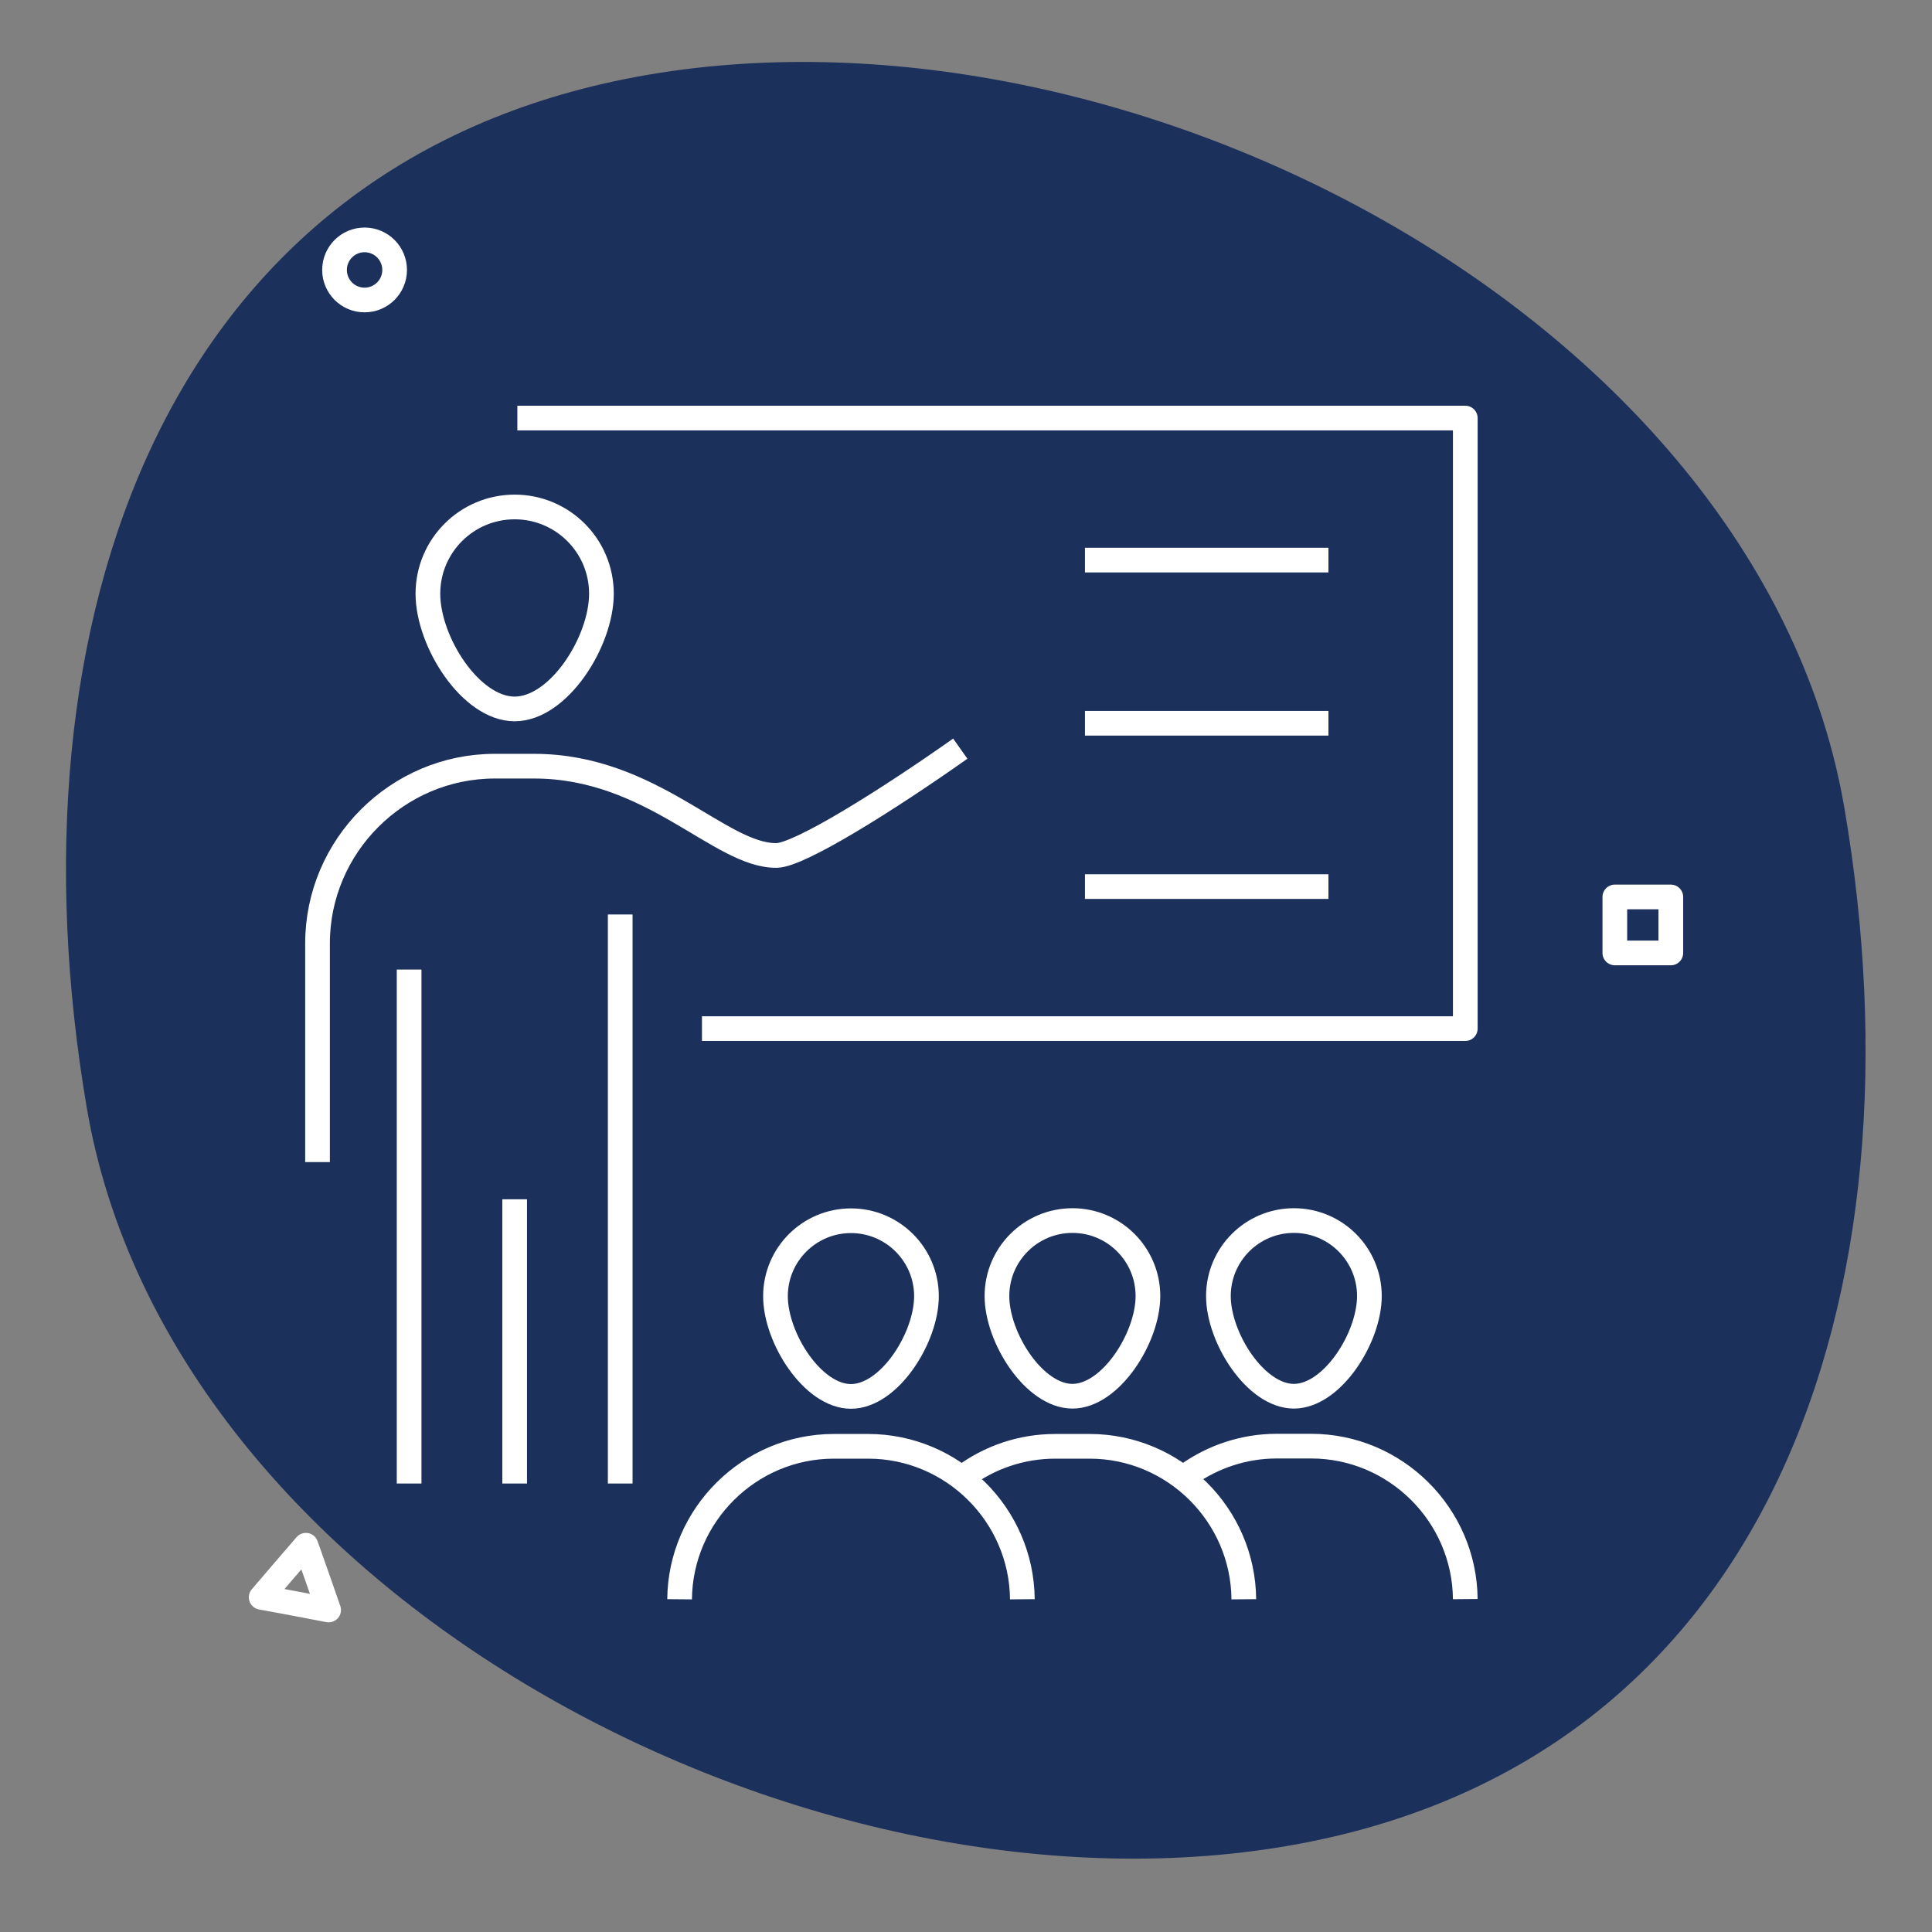
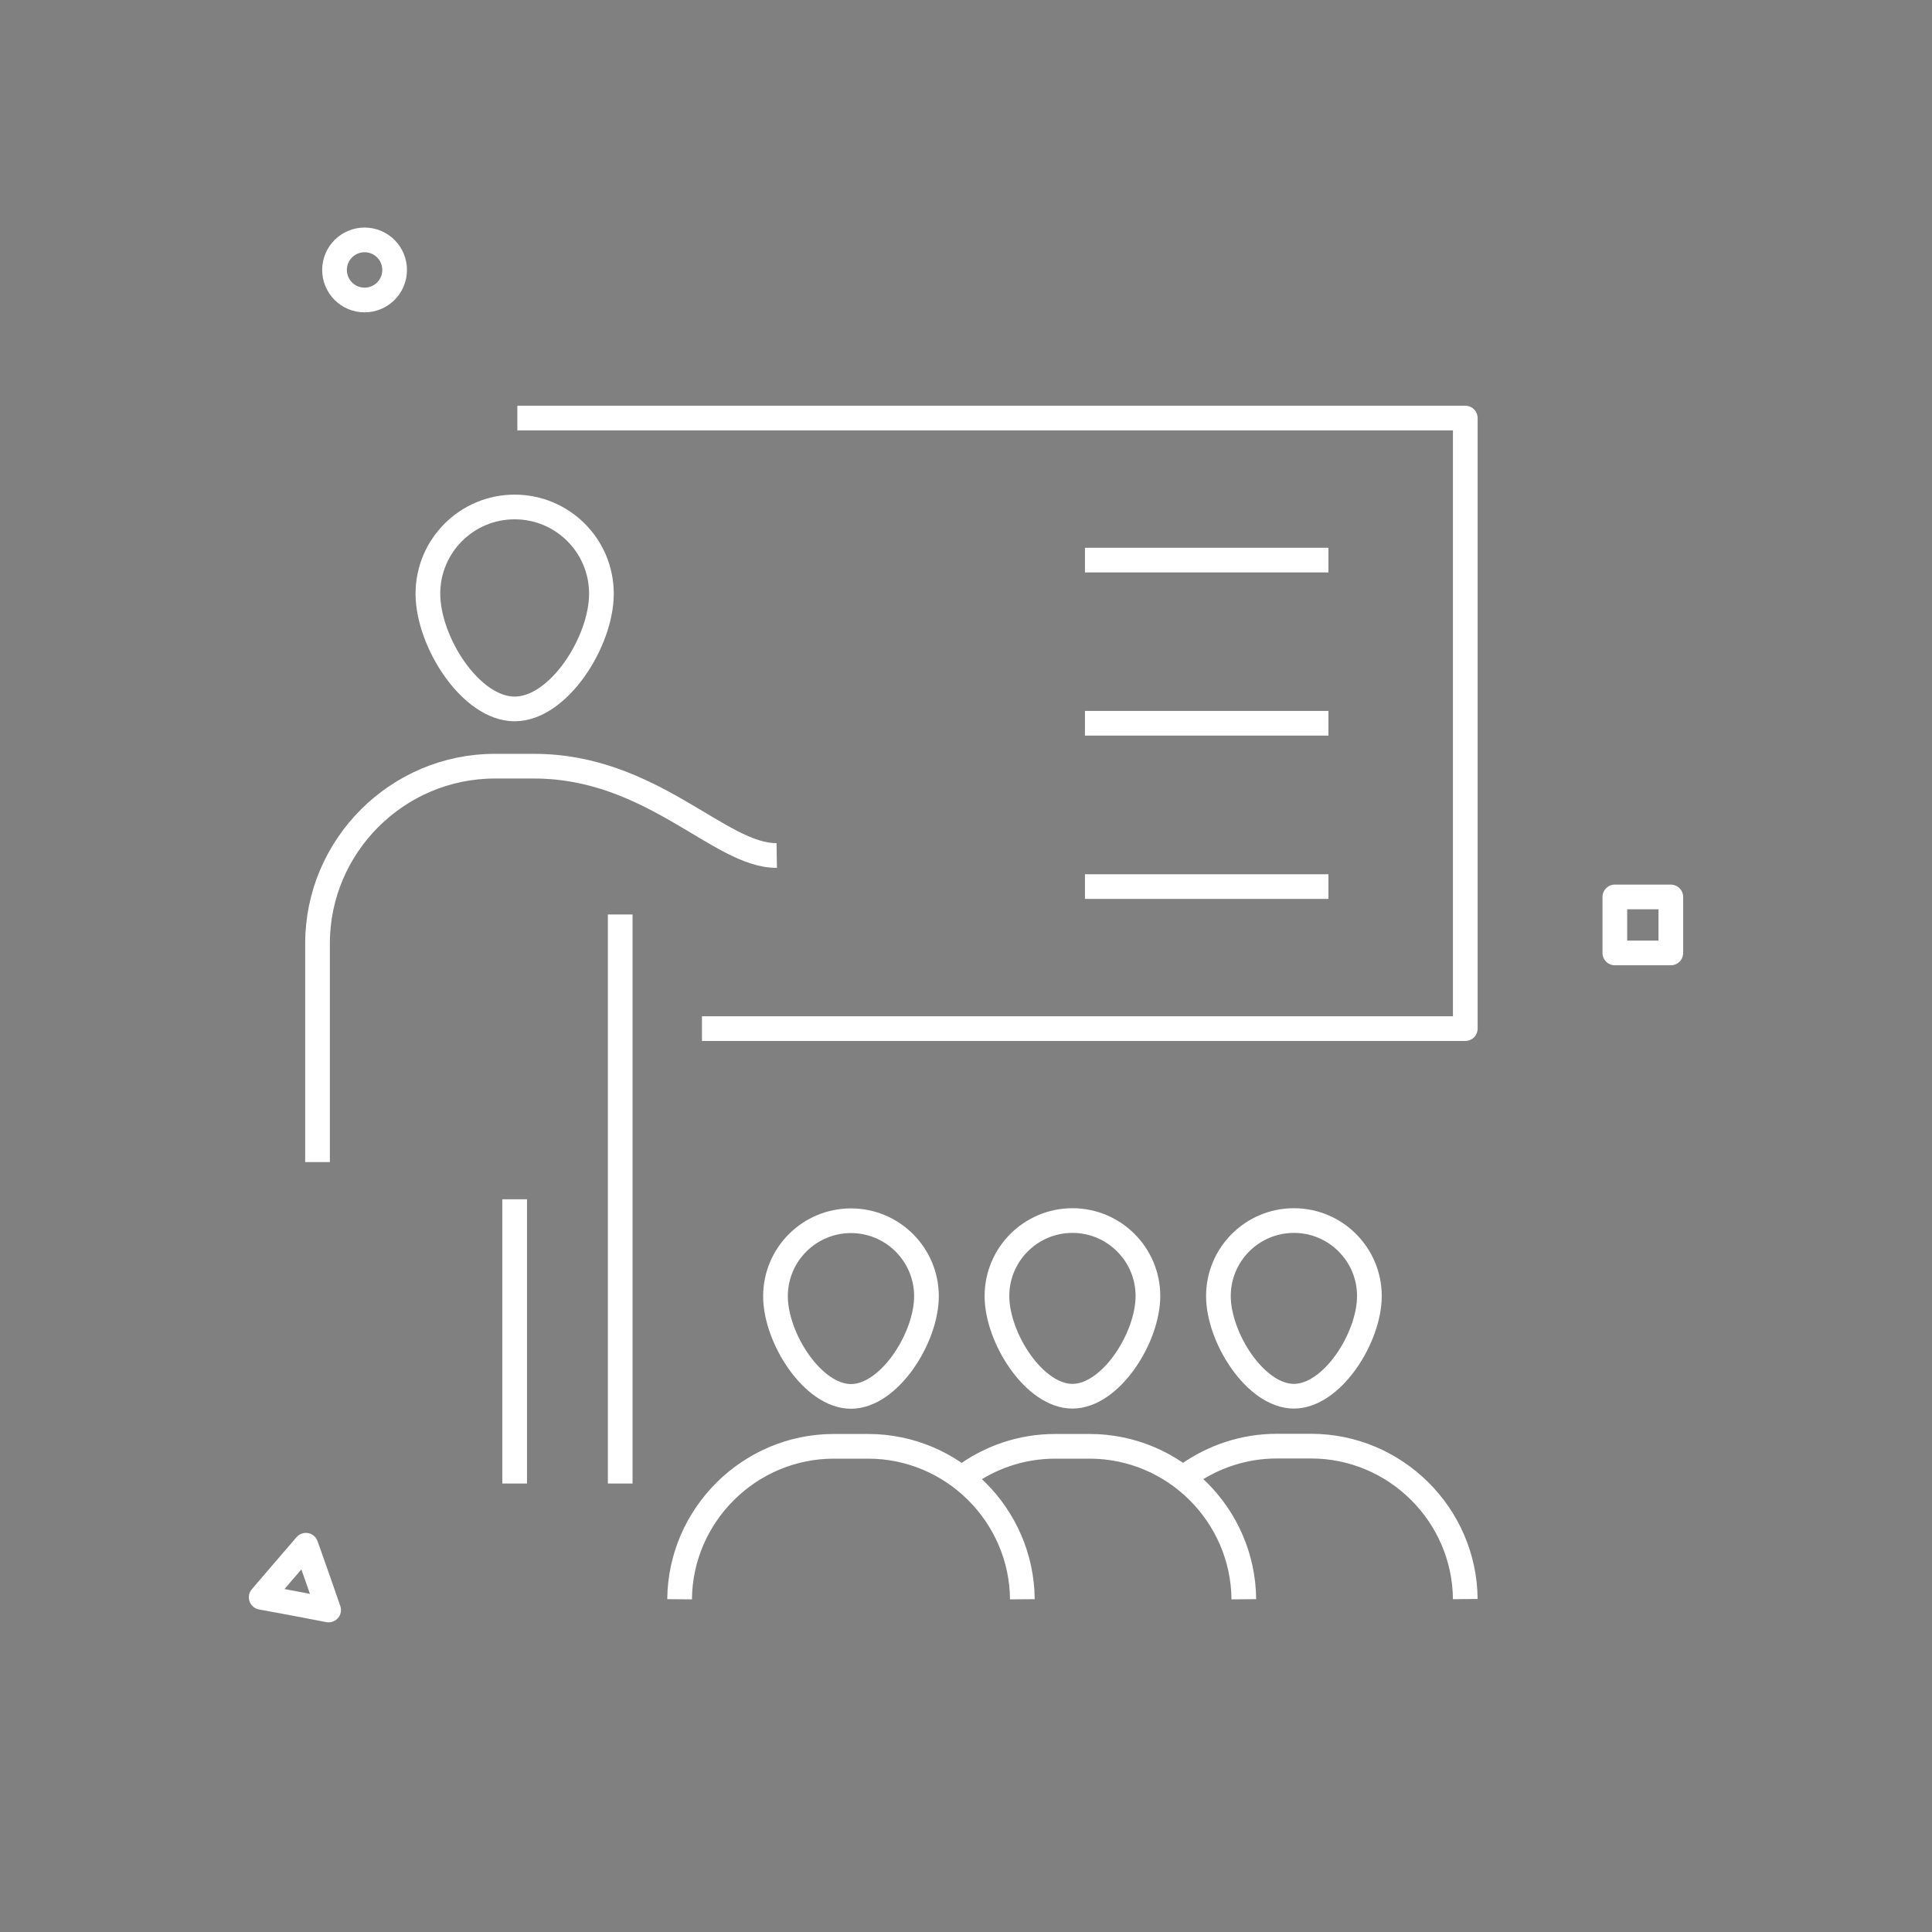
<svg xmlns="http://www.w3.org/2000/svg" width="108" height="108" viewBox="0 0 108 108" fill="none">
  <rect x="0" y="0" width="108" height="108" fill="#808080" stroke="none" />
-   <path d="M103.11 45.21C107.73 72.35 99.04 98.58 71.9 103.2C44.76 107.82 9.47 89.07 4.85 61.92C0.23 34.77 9.14 8.79 36.28 4.17C63.42 -0.45 98.49 18.07 103.11 45.21Z" fill="#1C305C" />
  <path d="M28.77 28.34C31.45 28.34 33.62 30.51 33.62 33.19C33.62 35.87 31.23 39.63 28.77 39.63C26.31 39.63 23.92 35.87 23.92 33.19C23.92 30.51 26.09 28.34 28.77 28.34Z" stroke="white" stroke-width="1.38" stroke-linejoin="round" />
-   <path d="M17.75 64.96V52.74C17.75 47.29 22.21 42.83 27.66 42.83H29.86C36.44 42.83 40.26 47.87 43.42 47.82C44.7 47.8 49.62 44.72 53.68 41.85" stroke="white" stroke-width="1.38" stroke-linejoin="round" />
-   <path d="M22.87 82.93V54.2" stroke="white" stroke-width="1.38" stroke-linejoin="round" />
+   <path d="M17.75 64.96V52.74C17.75 47.29 22.21 42.83 27.66 42.83H29.86C36.44 42.83 40.26 47.87 43.42 47.82" stroke="white" stroke-width="1.38" stroke-linejoin="round" />
  <path d="M34.67 82.93V51.12" stroke="white" stroke-width="1.38" stroke-linejoin="round" />
  <path d="M28.77 82.93V67.04" stroke="white" stroke-width="1.38" stroke-linejoin="round" />
  <path d="M28.92 23.37H81.91V57.5H39.24" stroke="white" stroke-width="1.38" stroke-linejoin="round" />
  <path d="M60.65 31.31H74.26M60.65 40.43H74.26M60.65 49.56H74.26" stroke="white" stroke-width="1.38" stroke-linejoin="round" />
  <path d="M66.41 82.42C67.82 81.43 69.53 80.84 71.37 80.84H73.29C78.01 80.84 81.87 84.68 81.91 89.39M53.86 82.55C55.3 81.48 57.07 80.85 58.99 80.85H60.91C65.63 80.85 69.49 84.69 69.53 89.4M37.99 89.4C38.03 84.69 41.9 80.85 46.61 80.85H48.53C53.25 80.85 57.11 84.69 57.15 89.4M72.33 68.23C74.66 68.23 76.55 70.12 76.55 72.45C76.55 74.78 74.47 78.05 72.33 78.05C70.19 78.05 68.11 74.78 68.11 72.45C68.11 70.12 70 68.23 72.33 68.23ZM59.95 68.23C62.28 68.23 64.17 70.12 64.17 72.45C64.17 74.78 62.09 78.05 59.95 78.05C57.81 78.05 55.73 74.78 55.73 72.45C55.73 70.12 57.62 68.23 59.95 68.23ZM47.57 68.24C49.9 68.24 51.79 70.13 51.79 72.46C51.79 74.79 49.71 78.06 47.57 78.06C45.43 78.06 43.35 74.79 43.35 72.46C43.35 70.13 45.24 68.24 47.57 68.24Z" stroke="white" stroke-width="1.38" stroke-linejoin="round" />
  <path d="M20.38 16.77C21.308 16.77 22.06 16.018 22.06 15.09C22.06 14.162 21.308 13.41 20.38 13.41C19.452 13.41 18.7 14.162 18.7 15.09C18.7 16.018 19.452 16.77 20.38 16.77Z" stroke="white" stroke-width="1.38" stroke-linecap="round" stroke-linejoin="round" />
  <path d="M18.37 90L16.49 89.64L14.6 89.29L15.85 87.83L17.1 86.38L17.74 88.19L18.37 90Z" stroke="white" stroke-width="1.38" stroke-linecap="round" stroke-linejoin="round" />
  <path d="M93.4 50.14H90.27V53.27H93.4V50.14Z" stroke="white" stroke-width="1.38" stroke-linecap="round" stroke-linejoin="round" />
</svg>